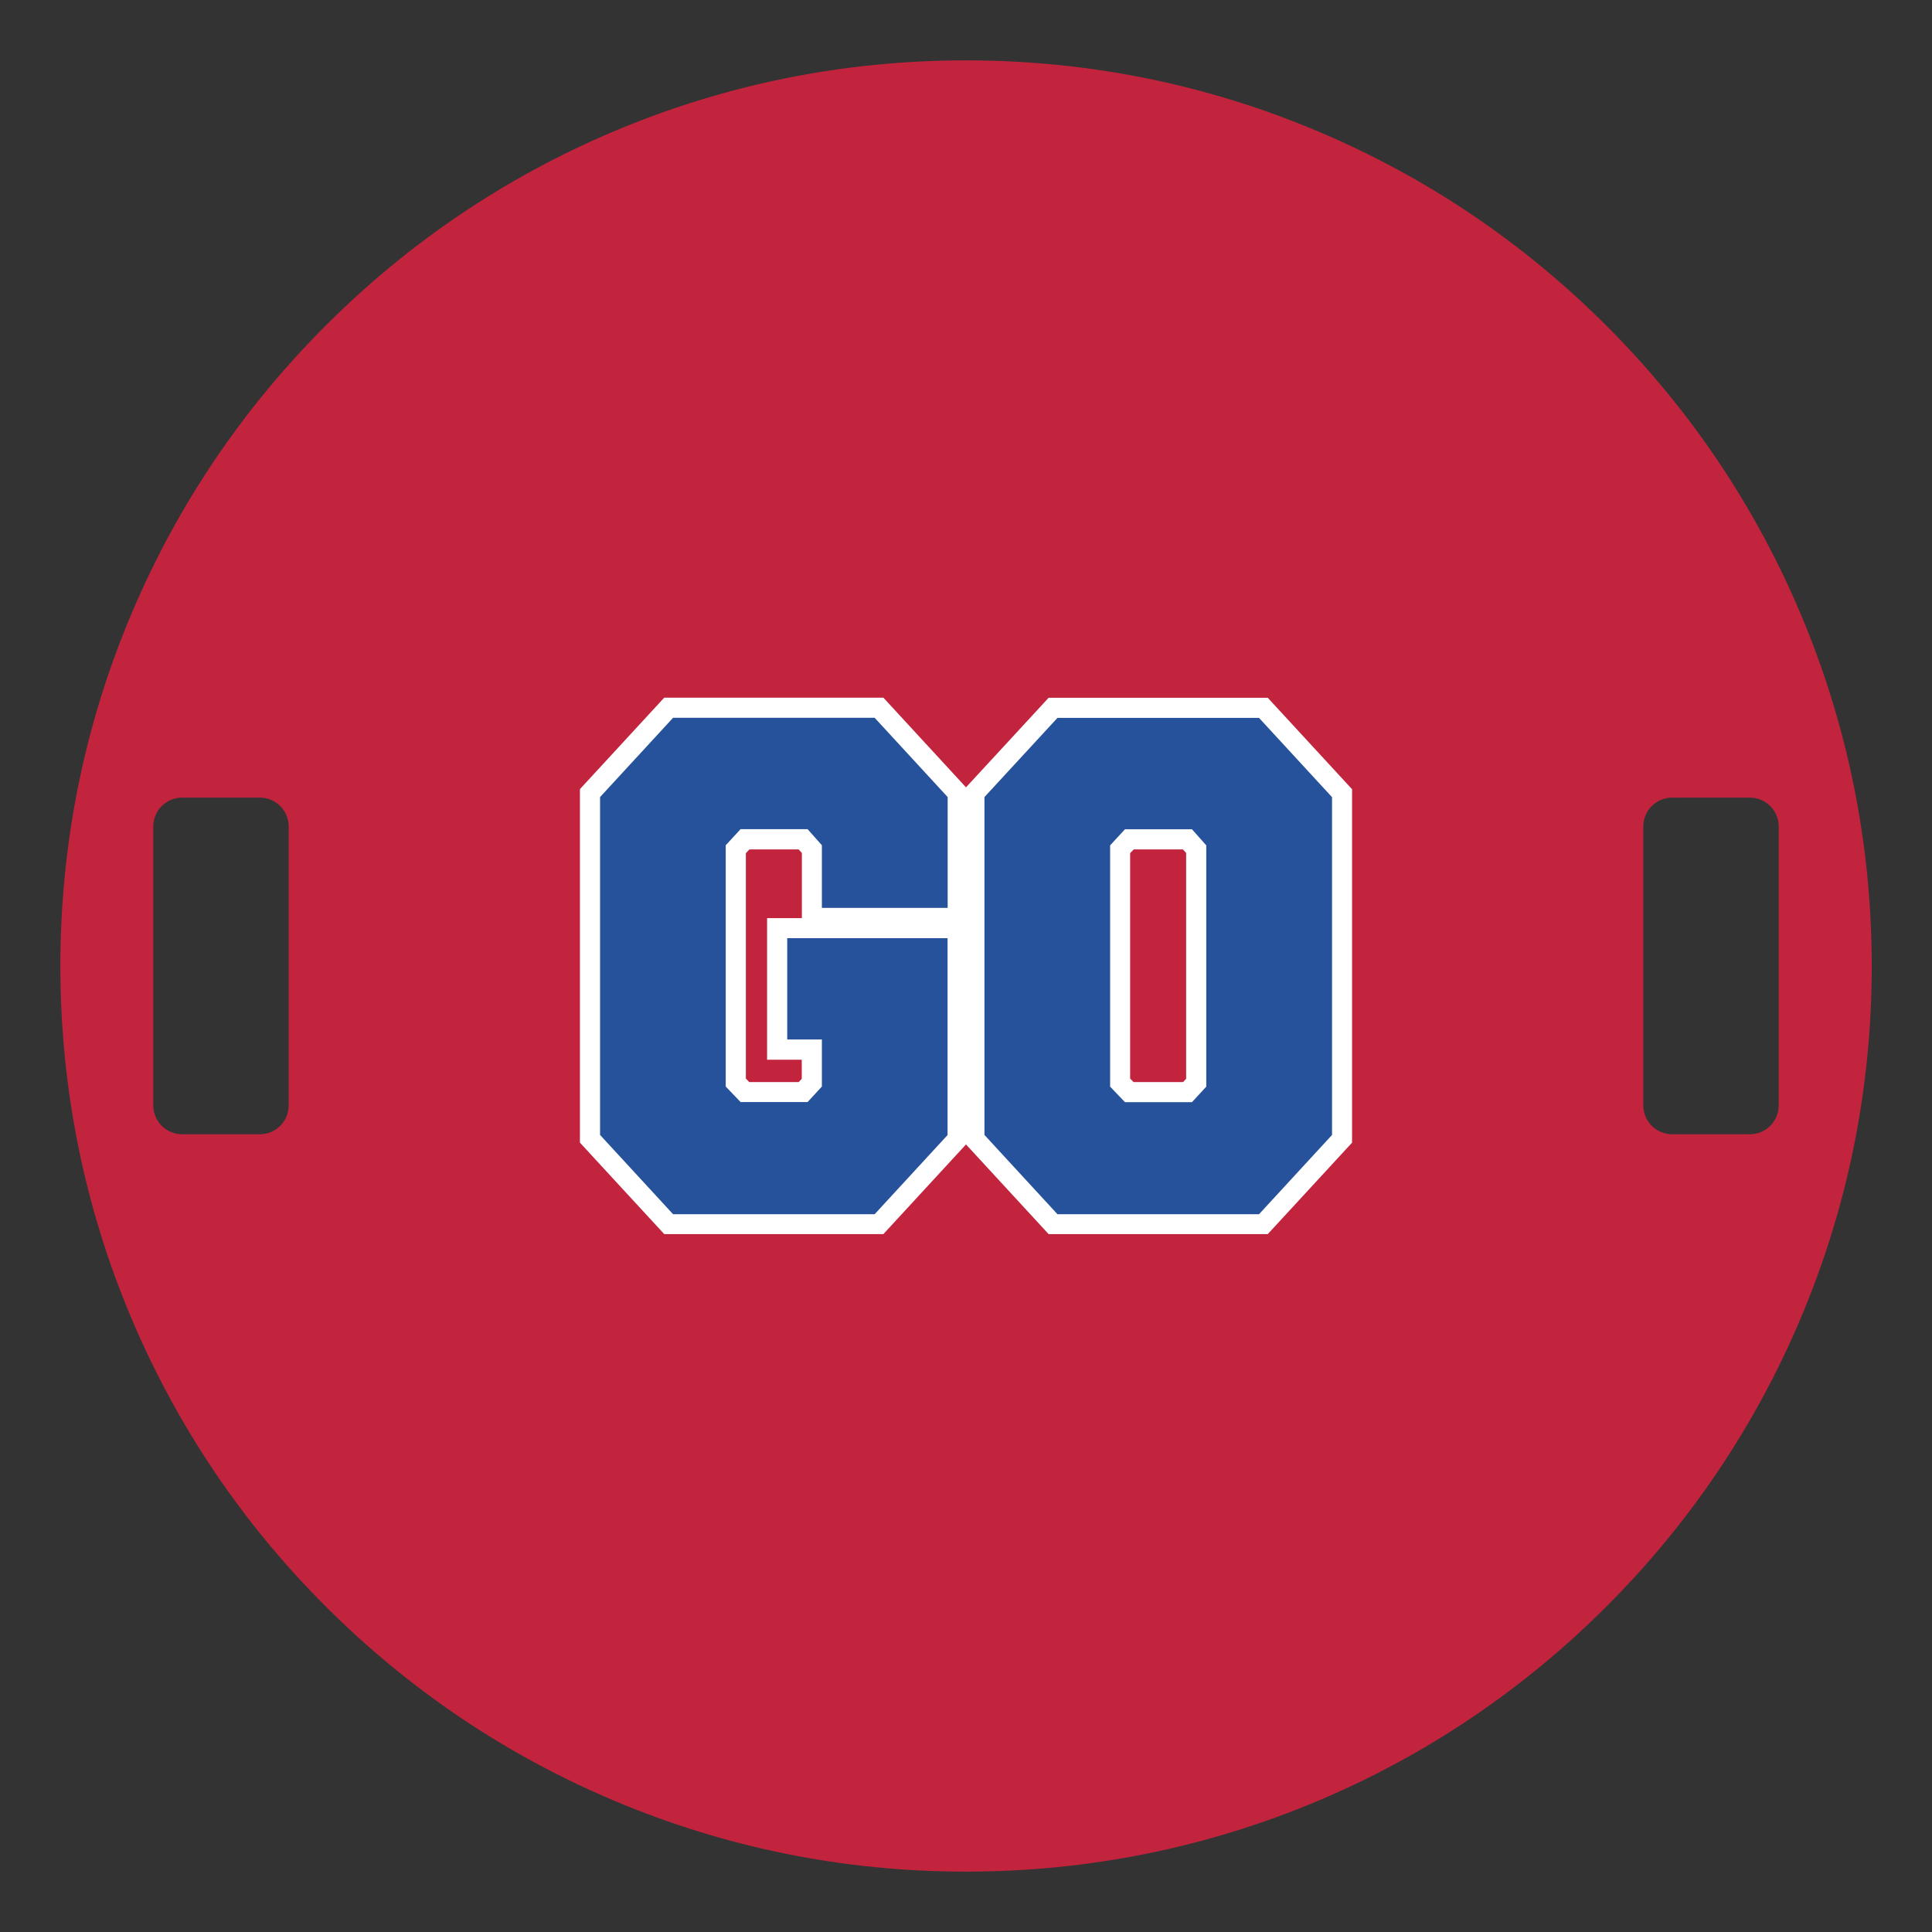
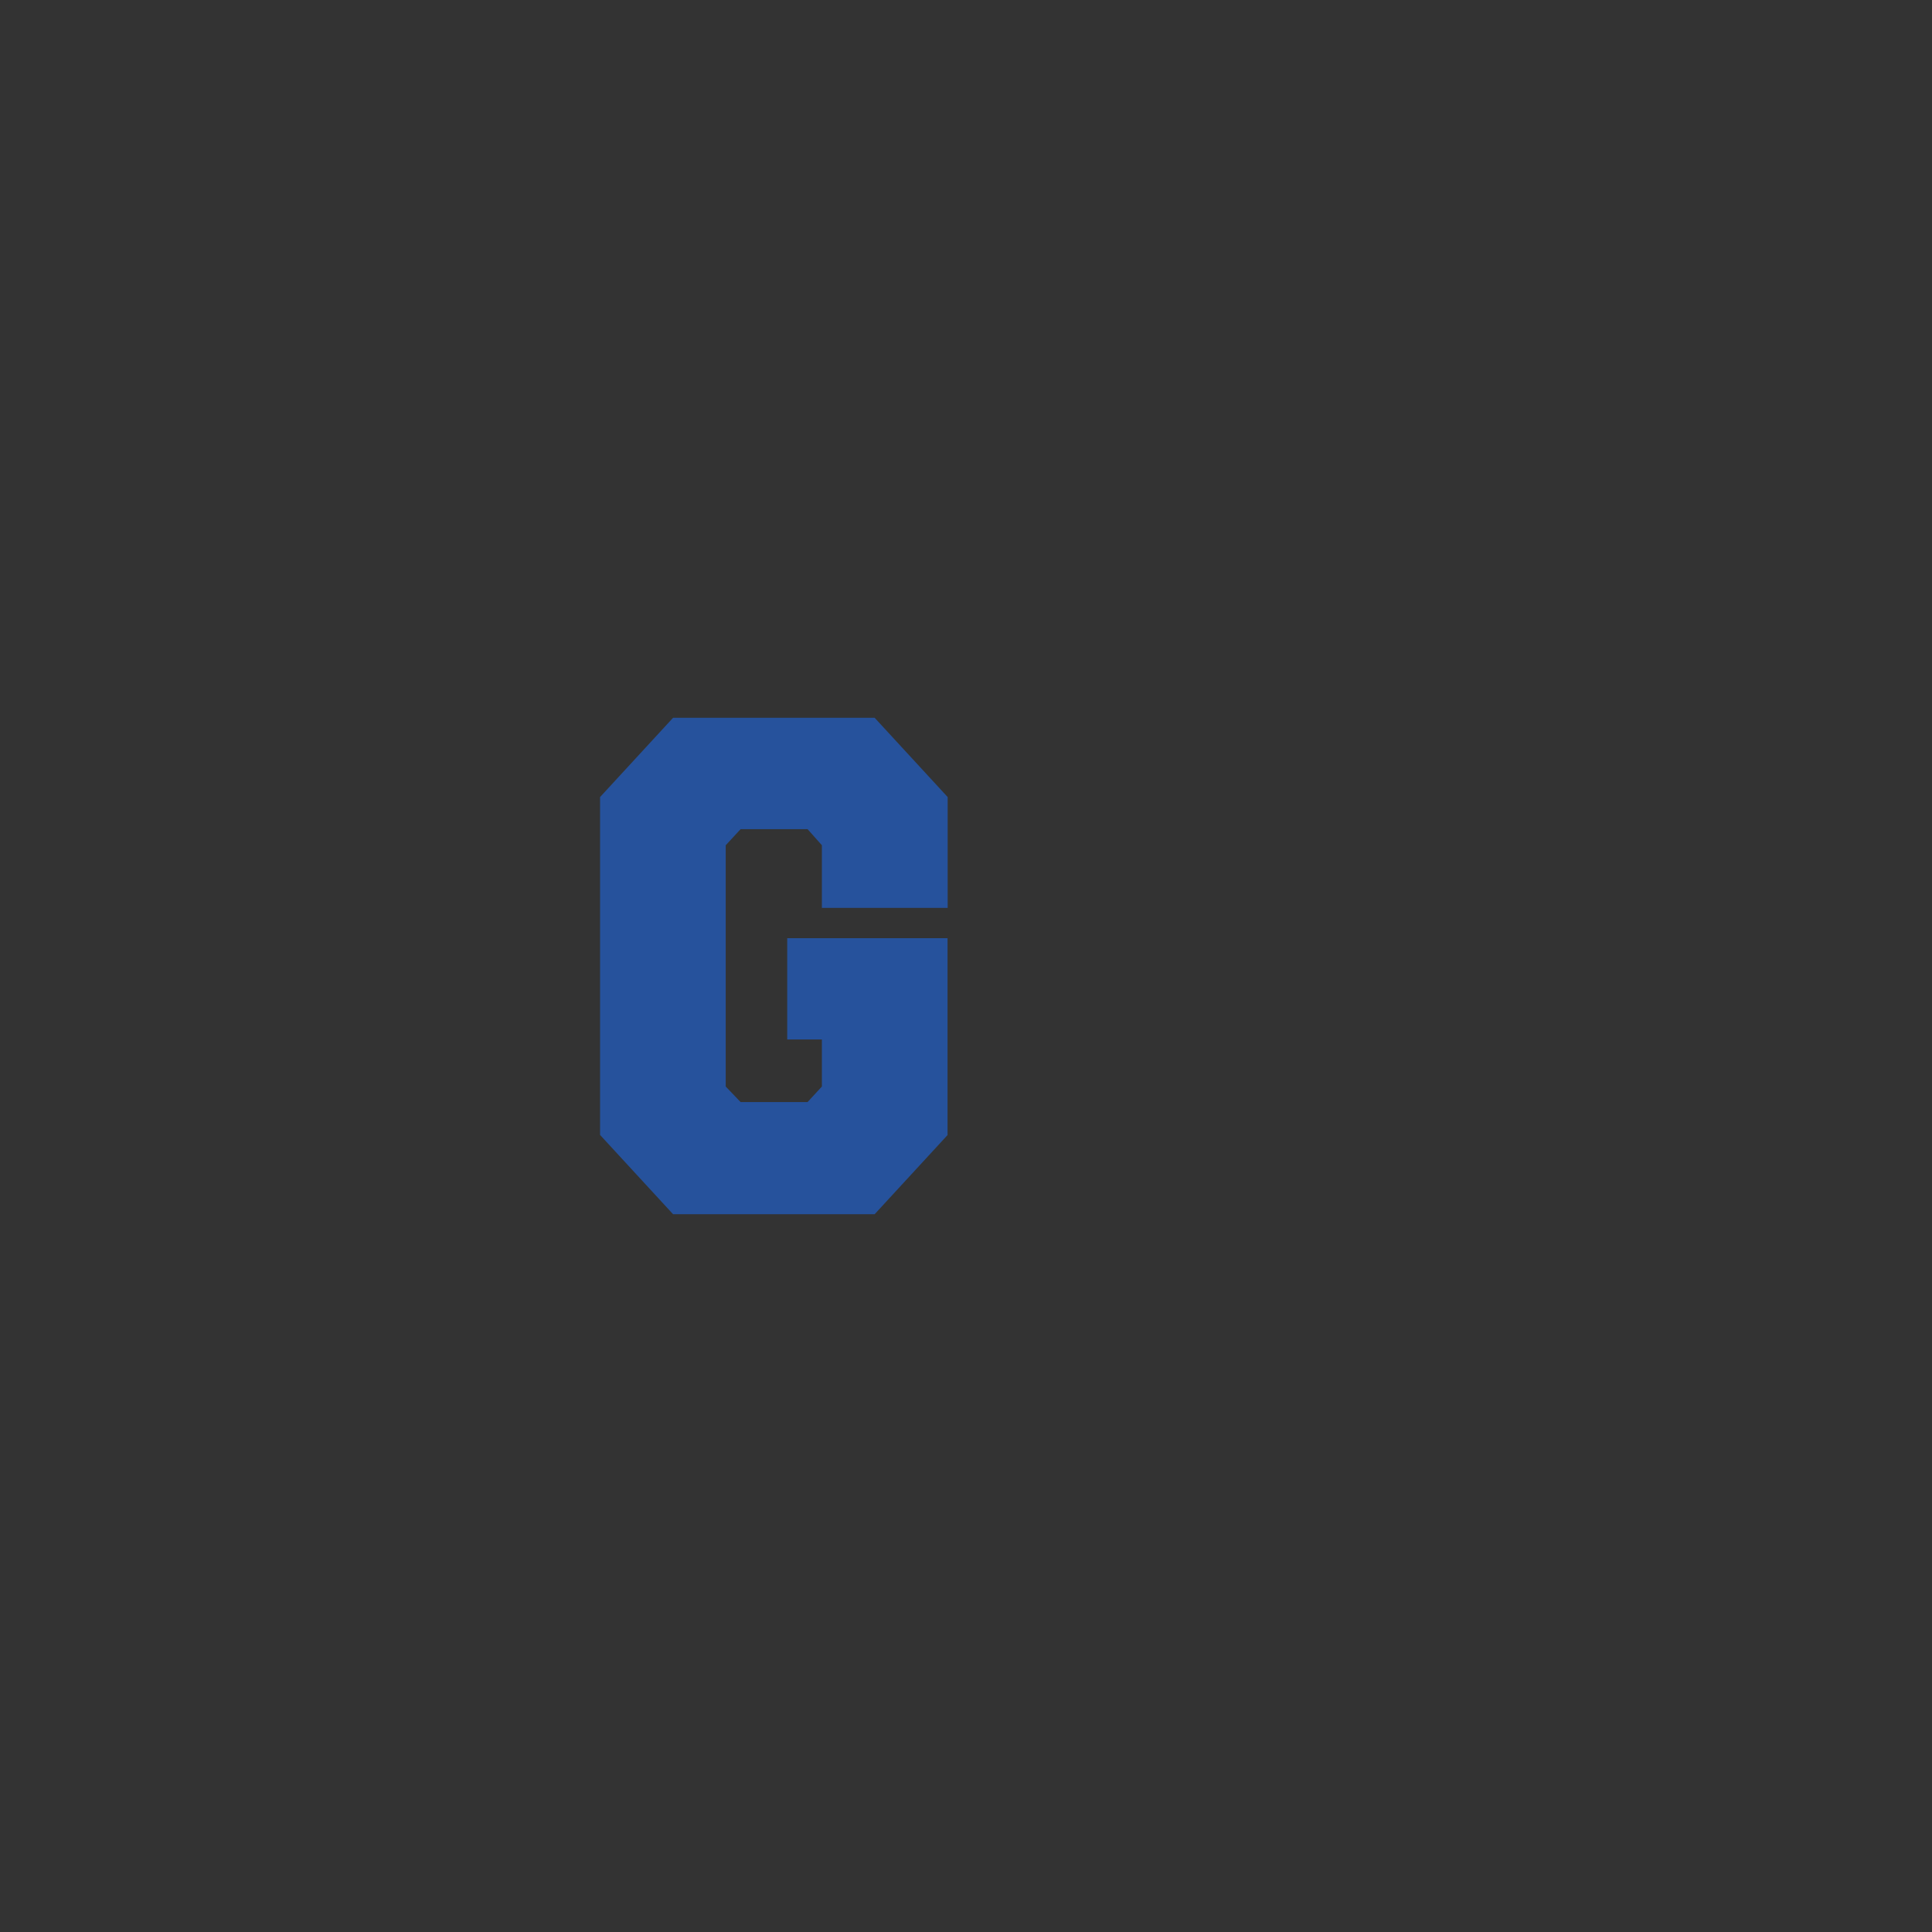
<svg xmlns="http://www.w3.org/2000/svg" id="Layer_1" data-name="Layer 1" width="1728" height="1728" version="1.1" viewBox="0 0 1728 1728">
  <rect x="0" y="0" width="1728" height="1728" fill="#333333" stroke="none" />
  <defs>
    <style>
      .cls-1 {
        fill: #26529c;
      }

      .cls-1, .cls-2, .cls-3 {
        stroke-width: 0px;
      }

      .cls-2 {
        fill: #fff;
      }

      .cls-3 {
        fill: #c3243d;
      }
    </style>
  </defs>
-   <path class="cls-3" d="M1610.4,548.8c-40.8-96.5-99.2-183.1-173.6-257.5-74.4-74.4-161-132.8-257.5-173.6-99.9-42.3-206-63.7-315.3-63.7s-215.4,21.4-315.2,63.6c-96.5,40.8-183.1,99.2-257.5,173.6-74.4,74.4-132.8,161-173.6,257.5-42.3,99.9-63.7,206-63.7,315.3s21.4,215.4,63.6,315.2c40.8,96.5,99.2,183.1,173.6,257.5,74.4,74.4,161,132.8,257.5,173.6,99.9,42.3,206,63.7,315.3,63.7h0c109.3,0,215.4-21.4,315.3-63.5,96.5-40.8,183.1-99.2,257.5-173.6s132.8-161,173.6-257.5c42.3-99.9,63.7-205.9,63.7-315.3s-21.5-215.4-63.7-315.3ZM258.2,988.7c0,14.3-11.6,25.8-25.8,25.8h-69.5c-14.3,0-25.8-11.6-25.8-25.8v-249.5c0-14.3,11.6-25.8,25.8-25.8h69.5c14.3,0,25.8,11.6,25.8,25.8v249.5ZM1590.9,988.7c0,14.3-11.6,25.8-25.8,25.8h-69.5c-14.3,0-25.8-11.6-25.8-25.8v-249.5c0-14.3,11.6-25.8,25.8-25.8h69.5c14.3,0,25.8,11.6,25.8,25.8v249.5Z" />
-   <path class="cls-2" d="M1133.9,624.1h-196l-73.9,80.1-73.9-80.2h-196l-75.4,81.8v316.2l75.4,81.8h196l73.9-80.2,73.9,80.2h196l75.4-81.8v-316.1l-75.4-81.8h0ZM717.1,821.2h-31v126.6h31v17.1l-2.7,2.9h-44.3l-3-3.1v-201.6l3.2-3.4h44l2.9,3.2v58.3h-.1ZM1060.9,964.9l-2.7,2.9h-44.4l-3-3.1v-201.6l3.2-3.4h44l2.9,3.2v202h0Z" />
  <path class="cls-1" d="M847.6,1015.1l-65.3,70.9h-180.3l-65.3-70.9v-302.2l65.3-70.9h180.3l65.3,70.9v99.1h-112.5v-56l-12.8-14.4h-59.9l-13.3,14.4v215.8l13.3,13.9h59.9l12.8-13.9v-42.1h-31v-90.6h143.4v176h0Z" />
-   <path class="cls-1" d="M945.8,642.1h180.3l65.3,70.9v302.1l-65.3,70.9h-180.3l-65.3-70.9v-302.2l65.3-70.8ZM1066.1,741.7h-59.9l-13.3,14.4v215.8l13.3,13.9h59.9l12.8-13.9v-215.8l-12.8-14.4Z" />
</svg>